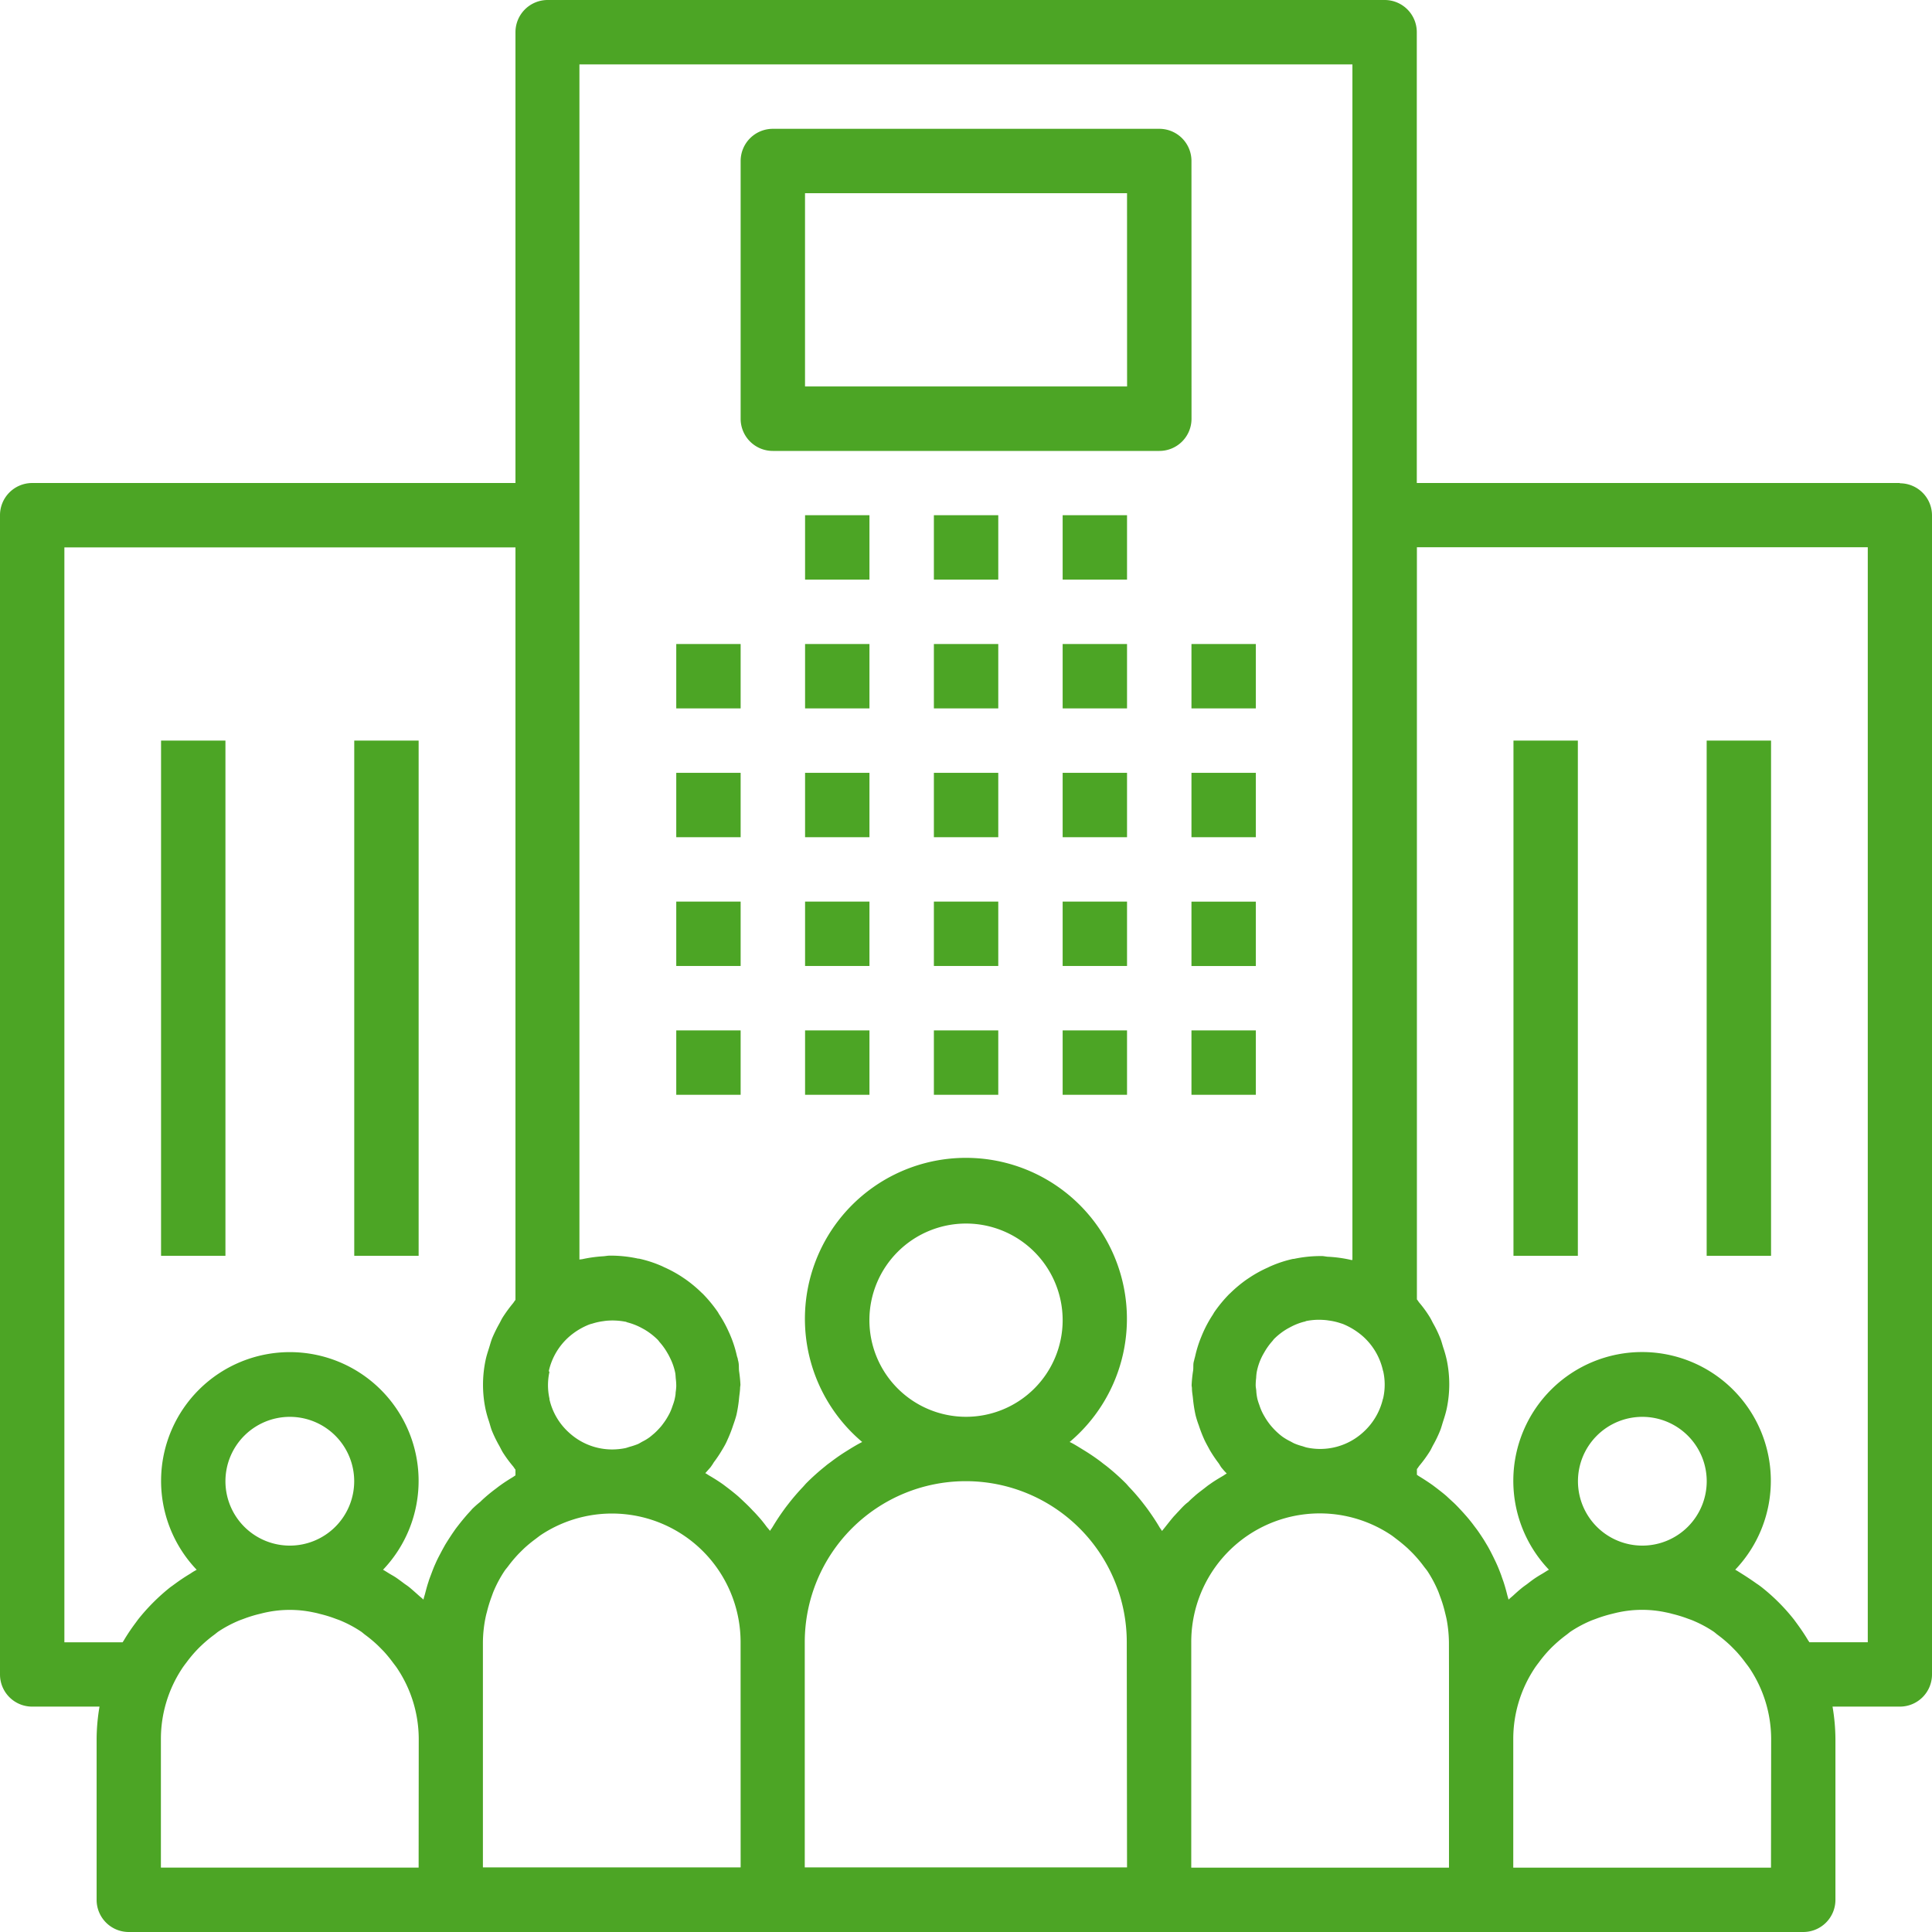
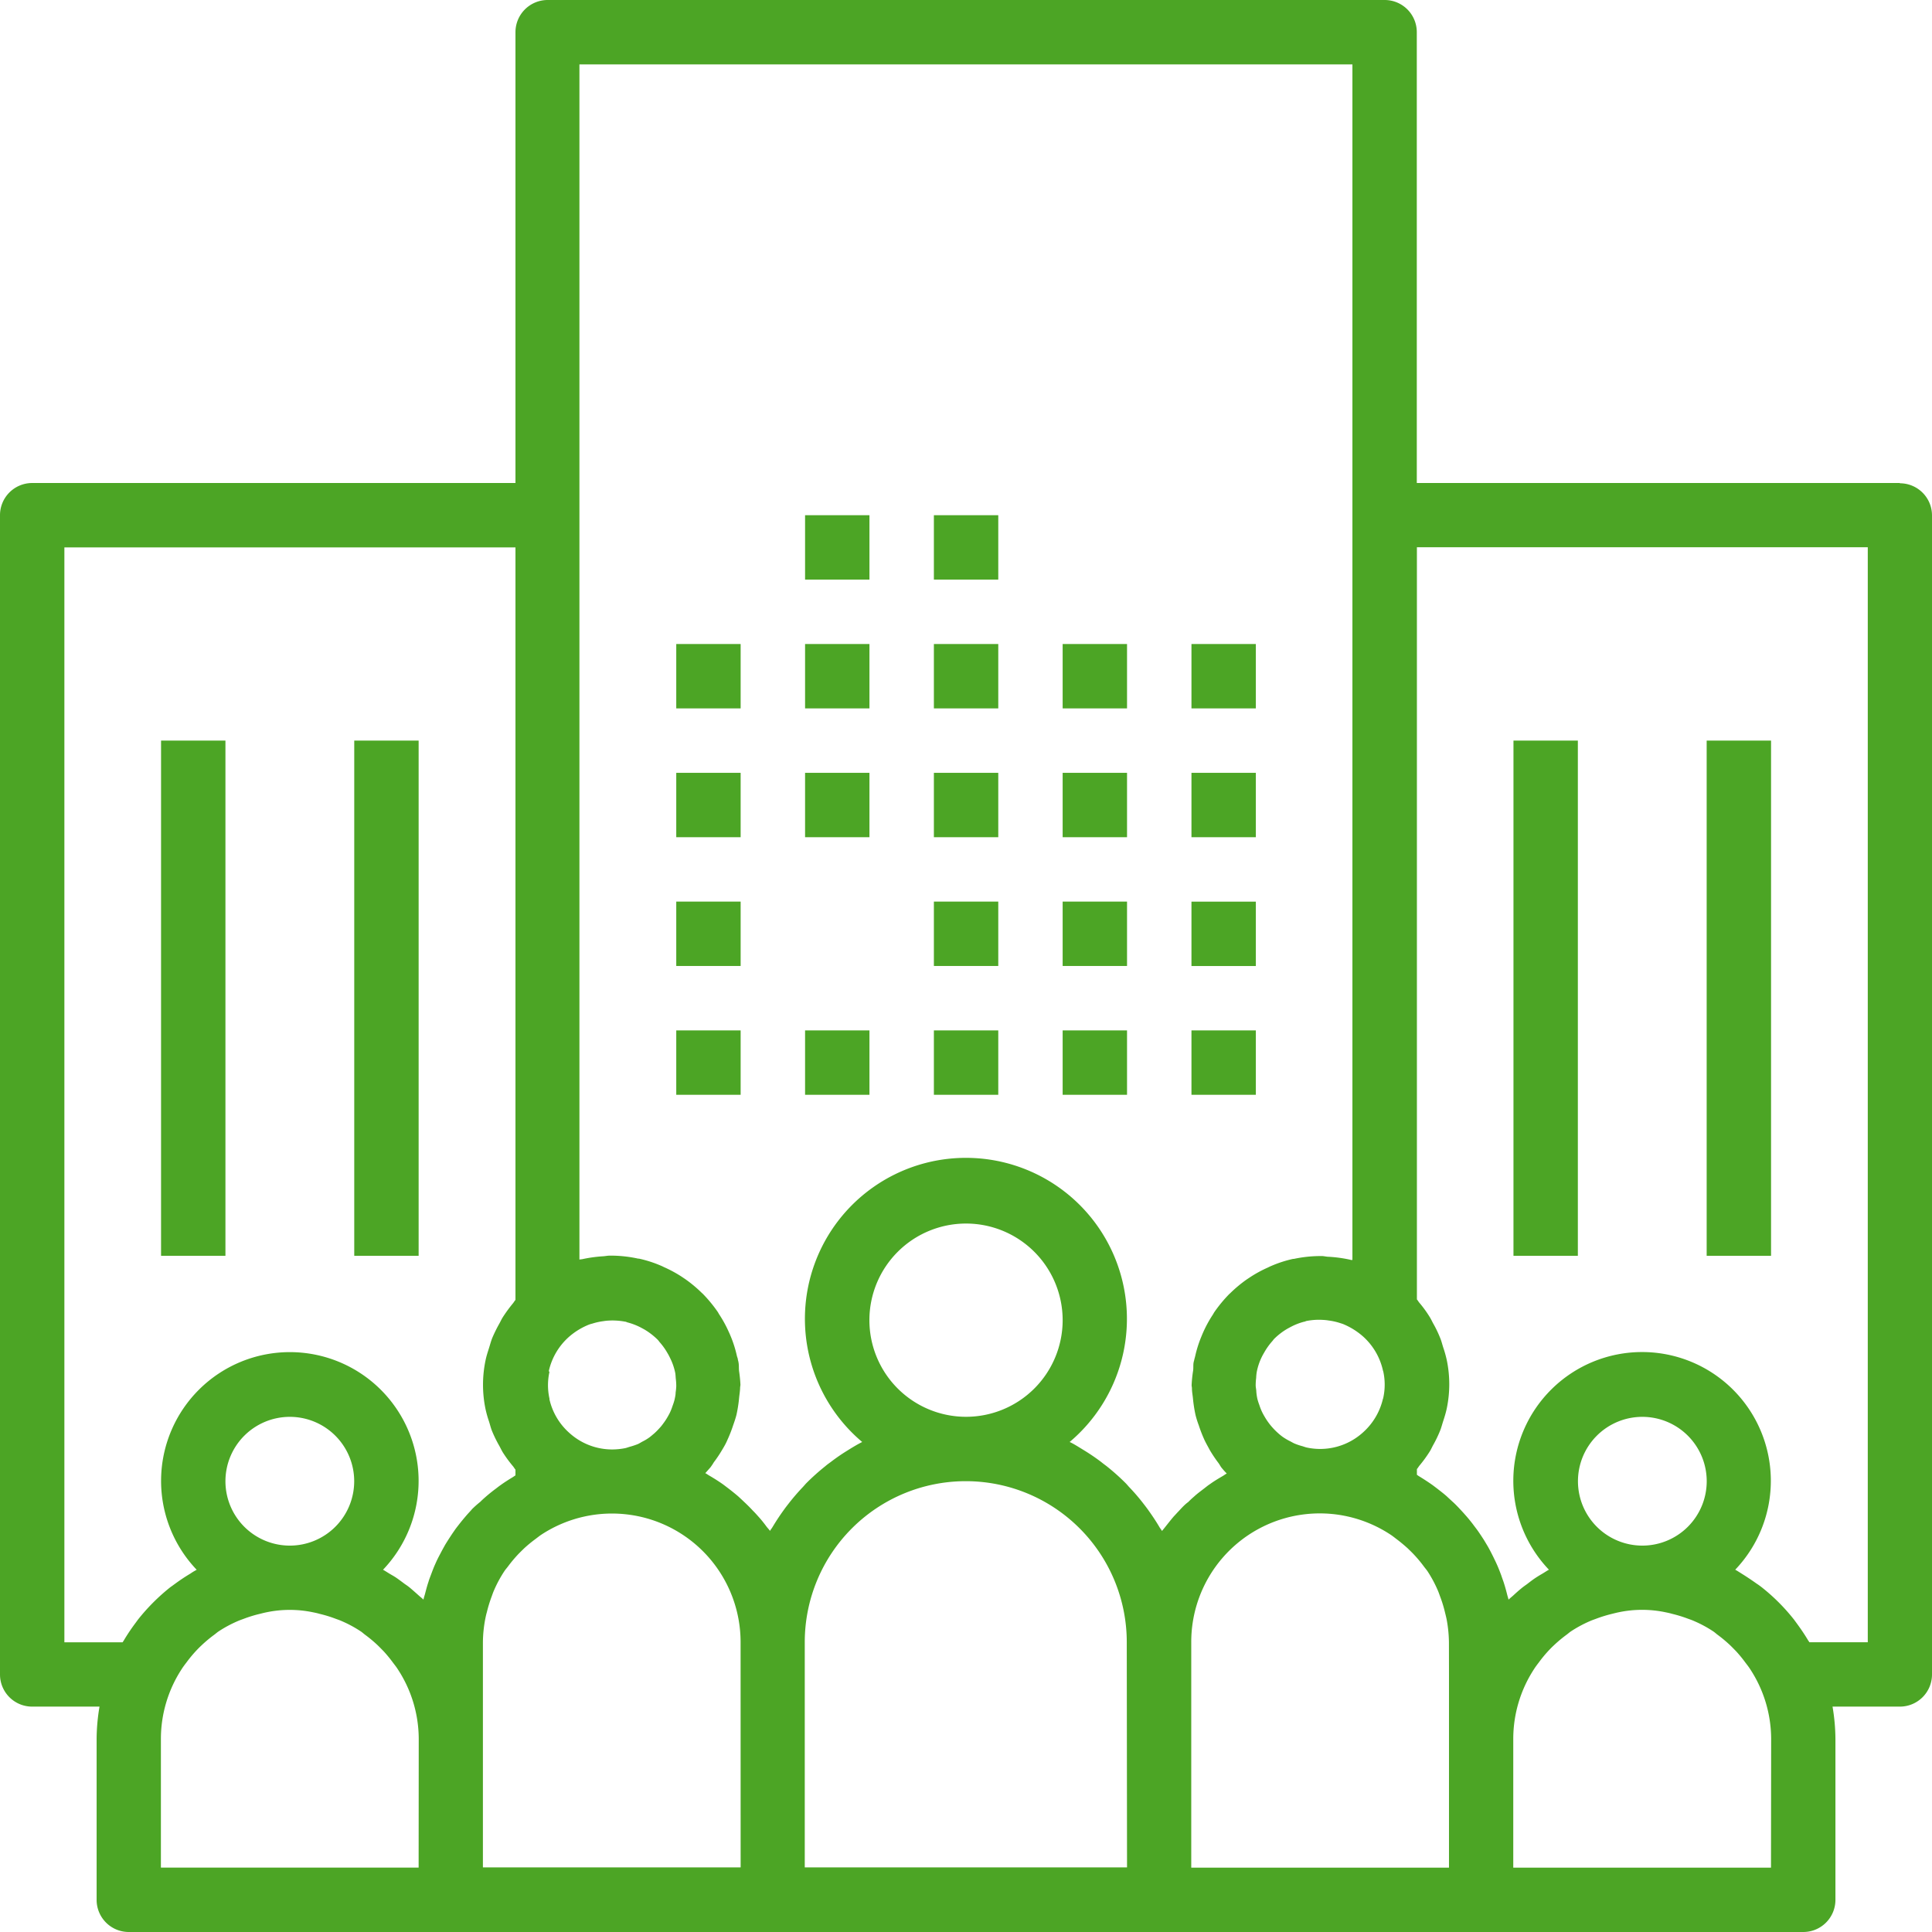
<svg xmlns="http://www.w3.org/2000/svg" id="Picto_entreprise" data-name="Picto entreprise" viewBox="0 0 36.731 36.731">
  <style>
      * {
         fill: #4ca525;
      }
  </style>
  <rect width="1.224" height="1.224" transform="translate(12.857 12.244)" />
  <rect width="1.224" height="1.224" transform="translate(12.857 14.693)" />
  <rect width="1.224" height="1.224" transform="translate(12.857 17.141)" />
  <rect width="1.224" height="1.224" transform="translate(12.857 19.59)" />
  <rect width="1.224" height="1.224" transform="translate(15.306 12.244)" />
  <rect width="1.224" height="1.224" transform="translate(15.306 14.693)" />
-   <rect width="1.224" height="1.224" transform="translate(15.306 17.141)" />
  <rect width="1.224" height="1.224" transform="translate(15.306 19.59)" />
  <rect width="1.224" height="1.224" transform="translate(17.755 12.244)" />
  <rect width="1.224" height="1.224" transform="translate(17.755 14.693)" />
  <rect width="1.224" height="1.224" transform="translate(17.755 17.141)" />
  <rect width="1.224" height="1.224" transform="translate(17.755 19.59)" />
  <rect width="1.224" height="1.224" transform="translate(20.203 12.244)" />
  <rect width="1.224" height="1.224" transform="translate(15.306 9.795)" />
  <rect width="1.224" height="1.224" transform="translate(17.755 9.795)" />
-   <rect width="1.224" height="1.224" transform="translate(20.203 9.795)" />
  <rect width="1.224" height="1.224" transform="translate(20.203 14.693)" />
  <rect width="1.224" height="1.224" transform="translate(20.203 17.141)" />
  <rect width="1.224" height="1.224" transform="translate(20.203 19.59)" />
  <rect width="1.224" height="1.224" transform="translate(22.652 12.244)" />
  <rect width="1.224" height="1.224" transform="translate(22.652 14.693)" />
  <rect width="1.224" height="1.224" transform="translate(22.652 17.142)" />
  <rect width="1.224" height="1.224" transform="translate(22.652 19.59)" />
  <path d="M36.119,9.183H26.936V.612A.611.611,0,0,0,26.324,0H10.407A.612.612,0,0,0,9.8.612V9.183H.612A.612.612,0,0,0,0,9.8V31.834a.611.611,0,0,0,.612.612h1.28a3.734,3.734,0,0,0-.055.612v3.061a.611.611,0,0,0,.612.612H34.283a.611.611,0,0,0,.612-.612V33.058a3.773,3.773,0,0,0-.055-.612h1.279a.611.611,0,0,0,.612-.612V9.8a.611.611,0,0,0-.612-.612ZM26.292,26.054a.079.079,0,0,0,.006.018l0,0a1.17,1.17,0,0,1,0,.505.041.041,0,0,1-.006.018l0,0a1.229,1.229,0,0,1-.378.637v0a1.211,1.211,0,0,1-1.071.288c-.027-.006-.055-.017-.081-.025v0a1.108,1.108,0,0,1-.156-.053c-.034-.016-.062-.034-.1-.052l0,0a1.164,1.164,0,0,1-.122-.074,1.122,1.122,0,0,1-.089-.073,1.263,1.263,0,0,1-.1-.1,1.072,1.072,0,0,1-.073-.089,1.168,1.168,0,0,1-.076-.115,1.133,1.133,0,0,1-.057-.106v0a1.158,1.158,0,0,1-.047-.122,1.113,1.113,0,0,1-.037-.116v0a1.056,1.056,0,0,1-.02-.135c0-.04-.011-.078-.012-.118a1.09,1.09,0,0,1,.009-.144.891.891,0,0,1,.012-.118v0a1.136,1.136,0,0,1,.095-.282c.015-.031.031-.058.047-.086a1.228,1.228,0,0,1,.152-.213c.012-.012.02-.027.032-.04h0a1.241,1.241,0,0,1,.24-.188c.025-.015.052-.029.078-.043v0a1.167,1.167,0,0,1,.257-.1c.014,0,.026-.009.04-.013a1.23,1.23,0,0,1,.317-.021.824.824,0,0,1,.107.011h0a1.184,1.184,0,0,1,.2.043l.069.022a1.356,1.356,0,0,1,.384.237A1.225,1.225,0,0,1,26.292,26.054Zm-15.856.018a.046.046,0,0,1,0-.015v0a1.225,1.225,0,0,1,.378-.638,1.316,1.316,0,0,1,.387-.237.593.593,0,0,1,.061-.018,1.177,1.177,0,0,1,.208-.046.881.881,0,0,1,.1-.011,1.29,1.29,0,0,1,.318.021c.014,0,.026.009.04.013a1.2,1.2,0,0,1,.259.1c.026.014.053.028.078.043v0a1.3,1.3,0,0,1,.24.188.388.388,0,0,1,.032.04v0a1.216,1.216,0,0,1,.153.213.9.9,0,0,1,.046.086,1.149,1.149,0,0,1,.1.283c.008.038.008.078.012.118a1.108,1.108,0,0,1,.009.144,1.083,1.083,0,0,1-.012.118c0,.046-.011.091-.02.135a1.113,1.113,0,0,1-.037.116v0a1.159,1.159,0,0,1-.047.122c-.017.037-.037.071-.057.106a1.147,1.147,0,0,1-.076.113.815.815,0,0,1-.073.089,1.2,1.2,0,0,1-.1.1c-.029.024-.058.05-.089.073h0a.911.911,0,0,1-.122.074c-.032.016-.061.036-.095.052a1.406,1.406,0,0,1-.156.052c-.027.008-.054.018-.081.025l0,0a1.306,1.306,0,0,1-.257.026,1.212,1.212,0,0,1-.811-.315v0h0a1.214,1.214,0,0,1-.378-.638.046.046,0,0,0,0-.016,1.168,1.168,0,0,1,0-.505ZM7.959,35.507h-4.9V33.058a2.43,2.43,0,0,1,.395-1.325c.029-.046.061-.087.095-.132h0a2.512,2.512,0,0,1,.17-.206c.037-.04.074-.078.112-.113l0,0a2.473,2.473,0,0,1,.239-.2c.029-.021.056-.046.086-.066a2.342,2.342,0,0,1,.36-.194c.04-.018.083-.032.122-.047v0a2.475,2.475,0,0,1,.3-.092c.044-.011.087-.022.132-.031l0,0a2.16,2.16,0,0,1,.877,0c.044.009.089.018.132.031v0a2.412,2.412,0,0,1,.3.092c.041.015.083.029.122.047v0a2.277,2.277,0,0,1,.358.194c.031.02.056.045.085.066h0a2.526,2.526,0,0,1,.239.2c.038.037.075.075.112.113a2.5,2.5,0,0,1,.171.208c.032.043.066.084.095.13a2.426,2.426,0,0,1,.4,1.325ZM4.286,28.16A1.224,1.224,0,1,1,5.51,29.385,1.224,1.224,0,0,1,4.286,28.16Zm4.68.543c-.034.037-.067.072-.1.11-.047.055-.093.11-.138.168-.031.04-.062.078-.089.119-.043.061-.083.122-.122.183-.025.04-.051.08-.074.123-.038.067-.073.136-.107.2-.02.04-.04.08-.058.123-.034.073-.061.148-.09.225-.015.04-.031.08-.043.123-.026.076-.046.156-.067.235-.009.032-.02.061-.027.1-.027-.027-.061-.052-.089-.078-.049-.044-.1-.089-.15-.132s-.078-.061-.116-.087c-.055-.041-.11-.083-.167-.122-.037-.025-.076-.046-.115-.069s-.086-.055-.132-.08v0a2.448,2.448,0,1,0-3.543,0l-.04.023c-.028.015-.055.034-.081.051q-.149.089-.29.193c-.029.021-.058.043-.085.061h0a3.817,3.817,0,0,0-.62.62l-.052.071a3.693,3.693,0,0,0-.219.328c-.006.011-.015.021-.021.032l-1.107,0V10.407H9.8V24.714c-.018.02-.031.044-.047.064a2.735,2.735,0,0,0-.194.265c-.024.038-.043.08-.066.122h0a2.727,2.727,0,0,0-.135.274c-.024.062-.04.123-.061.19s-.051.156-.067.239l0,0a2.266,2.266,0,0,0,0,.918,2.072,2.072,0,0,0,.067.239c.02.062.035.129.061.19l0,0a2.433,2.433,0,0,0,.135.274c.022.04.042.083.066.123h0a2.431,2.431,0,0,0,.194.264c.017.02.029.045.047.064v.11c-.017.009-.031.021-.047.031-.081.049-.162.1-.239.156-.032.022-.061.046-.092.069-.066.049-.129.1-.19.153-.035.031-.069.061-.1.093A1.972,1.972,0,0,0,8.966,28.7Zm5.115,6.8h-4.9V31.221a2.481,2.481,0,0,1,.044-.438c.009-.044.018-.089.031-.132l0,0a2.574,2.574,0,0,1,.092-.3c.015-.041.029-.083.047-.122h0a2.327,2.327,0,0,1,.194-.358c.02-.031.044-.057.066-.086v0a2.614,2.614,0,0,1,.2-.239c.037-.038.075-.075.113-.112.067-.061.136-.118.208-.171.043-.032.084-.066.13-.095a2.445,2.445,0,0,1,3.774,2.052Zm7.346,0H15.3V31.221a3.061,3.061,0,0,1,6.122,0ZM16.529,25.1a1.837,1.837,0,1,1,1.837,1.836A1.837,1.837,0,0,1,16.529,25.1m5.886,3.624c-.034.035-.066.071-.1.107-.057.066-.11.135-.162.2-.02.026-.042.051-.061.076-.014-.024-.031-.046-.046-.069-.067-.115-.141-.225-.219-.334-.029-.04-.058-.078-.089-.118a3.8,3.8,0,0,0-.274-.318c-.018-.02-.037-.043-.055-.062v0a4.264,4.264,0,0,0-.371-.332c-.034-.026-.069-.051-.1-.077-.1-.076-.208-.15-.317-.217l-.127-.078c-.052-.031-.1-.061-.158-.087a3.061,3.061,0,1,0-3.944,0c-.054.027-.106.056-.158.087s-.086.052-.127.078c-.109.067-.213.139-.315.217-.035.026-.071.051-.1.077a4.259,4.259,0,0,0-.37.332l-.055.062a4.154,4.154,0,0,0-.274.318c-.031.04-.061.078-.089.118-.078.107-.15.217-.219.332-.014.023-.032.044-.046.069-.018-.027-.042-.051-.062-.076-.052-.071-.105-.138-.162-.2-.032-.036-.064-.072-.1-.107-.056-.061-.115-.119-.174-.174-.035-.034-.071-.067-.107-.1-.064-.055-.132-.109-.2-.161-.035-.026-.071-.055-.107-.08-.081-.056-.167-.11-.252-.159-.022-.014-.043-.029-.066-.041.032-.034.061-.069.095-.106a1,1,0,0,0,.067-.1v0a2.4,2.4,0,0,0,.161-.241c.037-.061.072-.122.1-.19a2.512,2.512,0,0,0,.109-.28c.022-.061.044-.127.061-.193a2.627,2.627,0,0,0,.049-.311c.006-.067.018-.132.02-.2,0-.022.006-.041.006-.061a2.5,2.5,0,0,0-.026-.259c-.006-.055,0-.112-.011-.167a.26.26,0,0,0-.011-.044c0-.028-.014-.052-.02-.08a2.248,2.248,0,0,0-.112-.358c-.013-.029-.023-.058-.037-.085h0a2.3,2.3,0,0,0-.19-.348l-.021-.037v0a2.627,2.627,0,0,0-.288-.35l-.02-.018,0,0a2.5,2.5,0,0,0-.312-.26l-.076-.051a2.381,2.381,0,0,0-.326-.176c-.023-.011-.046-.023-.069-.032a2.3,2.3,0,0,0-.41-.131h-.015a2.43,2.43,0,0,0-.505-.057c-.013,0-.022,0-.034,0-.042,0-.083.009-.123.012a2.616,2.616,0,0,0-.409.057.229.229,0,0,0-.046.006V1.224H25.712V23.955c-.015,0-.031,0-.046-.006v0a2.555,2.555,0,0,0-.4-.055c-.045,0-.086-.012-.13-.014-.011,0-.022,0-.032,0a2.428,2.428,0,0,0-.505.054h-.015a2.26,2.26,0,0,0-.41.132c-.023.009-.046.021-.069.032a2.374,2.374,0,0,0-.326.176l-.077.051a2.535,2.535,0,0,0-.312.26l-.02.018,0,0a2.627,2.627,0,0,0-.288.35l-.021.037v0a2.317,2.317,0,0,0-.19.348c-.012.027-.024.057-.036.086h0a2.245,2.245,0,0,0-.112.358c-.006.027-.015.052-.02.08a.456.456,0,0,0-.011.044c-.009.055,0,.112-.011.167a2.5,2.5,0,0,0-.026.26c0,.022.006.042.006.061,0,.067.014.133.02.2a2.613,2.613,0,0,0,.049.311,1.8,1.8,0,0,0,.061.193,2.6,2.6,0,0,0,.109.28c.031.066.067.127.1.19a2.594,2.594,0,0,0,.161.241c.025.032.042.07.067.1s.061.072.095.105c-.023.012-.043.027-.066.042-.085.05-.171.1-.252.159-.037.024-.072.053-.107.08-.067.052-.134.1-.2.161-.037.032-.072.064-.107.1C22.529,28.6,22.471,28.663,22.415,28.724Zm5.133,3.11v3.674h-4.9V31.221a2.443,2.443,0,0,1,3.774-2.054c.046.029.087.062.13.095.072.054.141.112.208.172.038.037.076.073.113.112v0a2.464,2.464,0,0,1,.2.239c.022.029.046.057.066.086a2.361,2.361,0,0,1,.194.36c.018.04.032.083.047.123h0a2.427,2.427,0,0,1,.092.3c.011.045.022.087.031.132h0a2.515,2.515,0,0,1,.044.439Zm6.122,3.674h-4.9V33.058a2.431,2.431,0,0,1,.395-1.325c.029-.046.061-.087.095-.132l0,0a2.453,2.453,0,0,1,.17-.207c.037-.04.074-.078.112-.113l0,0a2.532,2.532,0,0,1,.239-.2c.029-.021.056-.046.086-.066a2.342,2.342,0,0,1,.36-.194c.04-.018.083-.032.122-.047v0a2.627,2.627,0,0,1,.3-.092c.044-.011.087-.022.132-.031l0,0a2.16,2.16,0,0,1,.877,0c.044.009.089.018.132.031v0a2.555,2.555,0,0,1,.3.092c.041.015.083.029.122.047v0a2.277,2.277,0,0,1,.359.194c.031.02.056.045.085.066h0a2.589,2.589,0,0,1,.239.2c.038.037.075.075.112.113a2.439,2.439,0,0,1,.171.208c.032.043.066.084.095.13a2.427,2.427,0,0,1,.4,1.325ZM30,28.161a1.224,1.224,0,1,1,1.224,1.224A1.224,1.224,0,0,1,30,28.161Zm5.51,3.061H34.4c-.006-.011-.015-.022-.022-.032h0c-.067-.113-.141-.222-.219-.328l-.052-.071v0a3.72,3.72,0,0,0-.621-.62c-.028-.021-.057-.043-.086-.061q-.14-.1-.289-.193l-.081-.051-.04-.023a2.448,2.448,0,1,0-3.542,0c-.046.025-.087.054-.132.08s-.076.045-.113.069c-.058.038-.113.08-.168.123-.04.029-.08.056-.116.087-.052.042-.1.086-.15.132-.029.026-.061.051-.089.078-.007-.034-.018-.062-.027-.1-.02-.08-.042-.158-.067-.235-.014-.04-.029-.08-.043-.123-.028-.076-.057-.151-.091-.225-.018-.041-.038-.08-.058-.122-.034-.069-.069-.138-.107-.205l-.073-.122c-.04-.062-.08-.123-.123-.184-.029-.04-.061-.08-.089-.119-.045-.058-.089-.113-.138-.168q-.048-.055-.1-.11c-.051-.055-.1-.107-.158-.158-.034-.032-.067-.061-.1-.093-.061-.054-.122-.1-.19-.153-.031-.023-.061-.047-.092-.069q-.118-.082-.239-.156c-.017-.009-.031-.022-.047-.031l0-.109c.018-.02.031-.044.047-.064a2.462,2.462,0,0,0,.193-.264c.025-.038.043-.08.066-.123a2.351,2.351,0,0,0,.133-.274c.025-.061.04-.123.062-.19s.05-.156.067-.239v0a2.252,2.252,0,0,0,0-.918,2.152,2.152,0,0,0-.067-.239c-.02-.061-.035-.129-.062-.19v0a2.13,2.13,0,0,0-.133-.274c-.021-.04-.041-.083-.066-.122a2.159,2.159,0,0,0-.193-.265c-.017-.02-.029-.044-.047-.064v-14.3h8.572Z" />
  <rect width="1.224" height="9.795" transform="translate(28.774 14.08)" />
  <rect width="1.224" height="9.795" transform="translate(32.447 14.08)" />
  <rect width="1.224" height="9.795" transform="translate(3.062 14.08)" />
  <rect width="1.224" height="9.795" transform="translate(6.735 14.08)" />
-   <path d="M44.511,6.863a.611.611,0,0,0-.612-.612H36.552a.612.612,0,0,0-.612.612v4.9a.611.611,0,0,0,.612.612H43.9a.611.611,0,0,0,.612-.612Zm-1.224,4.286H37.164V7.475h6.122Z" transform="translate(-21.859 -3.802)" />
</svg>